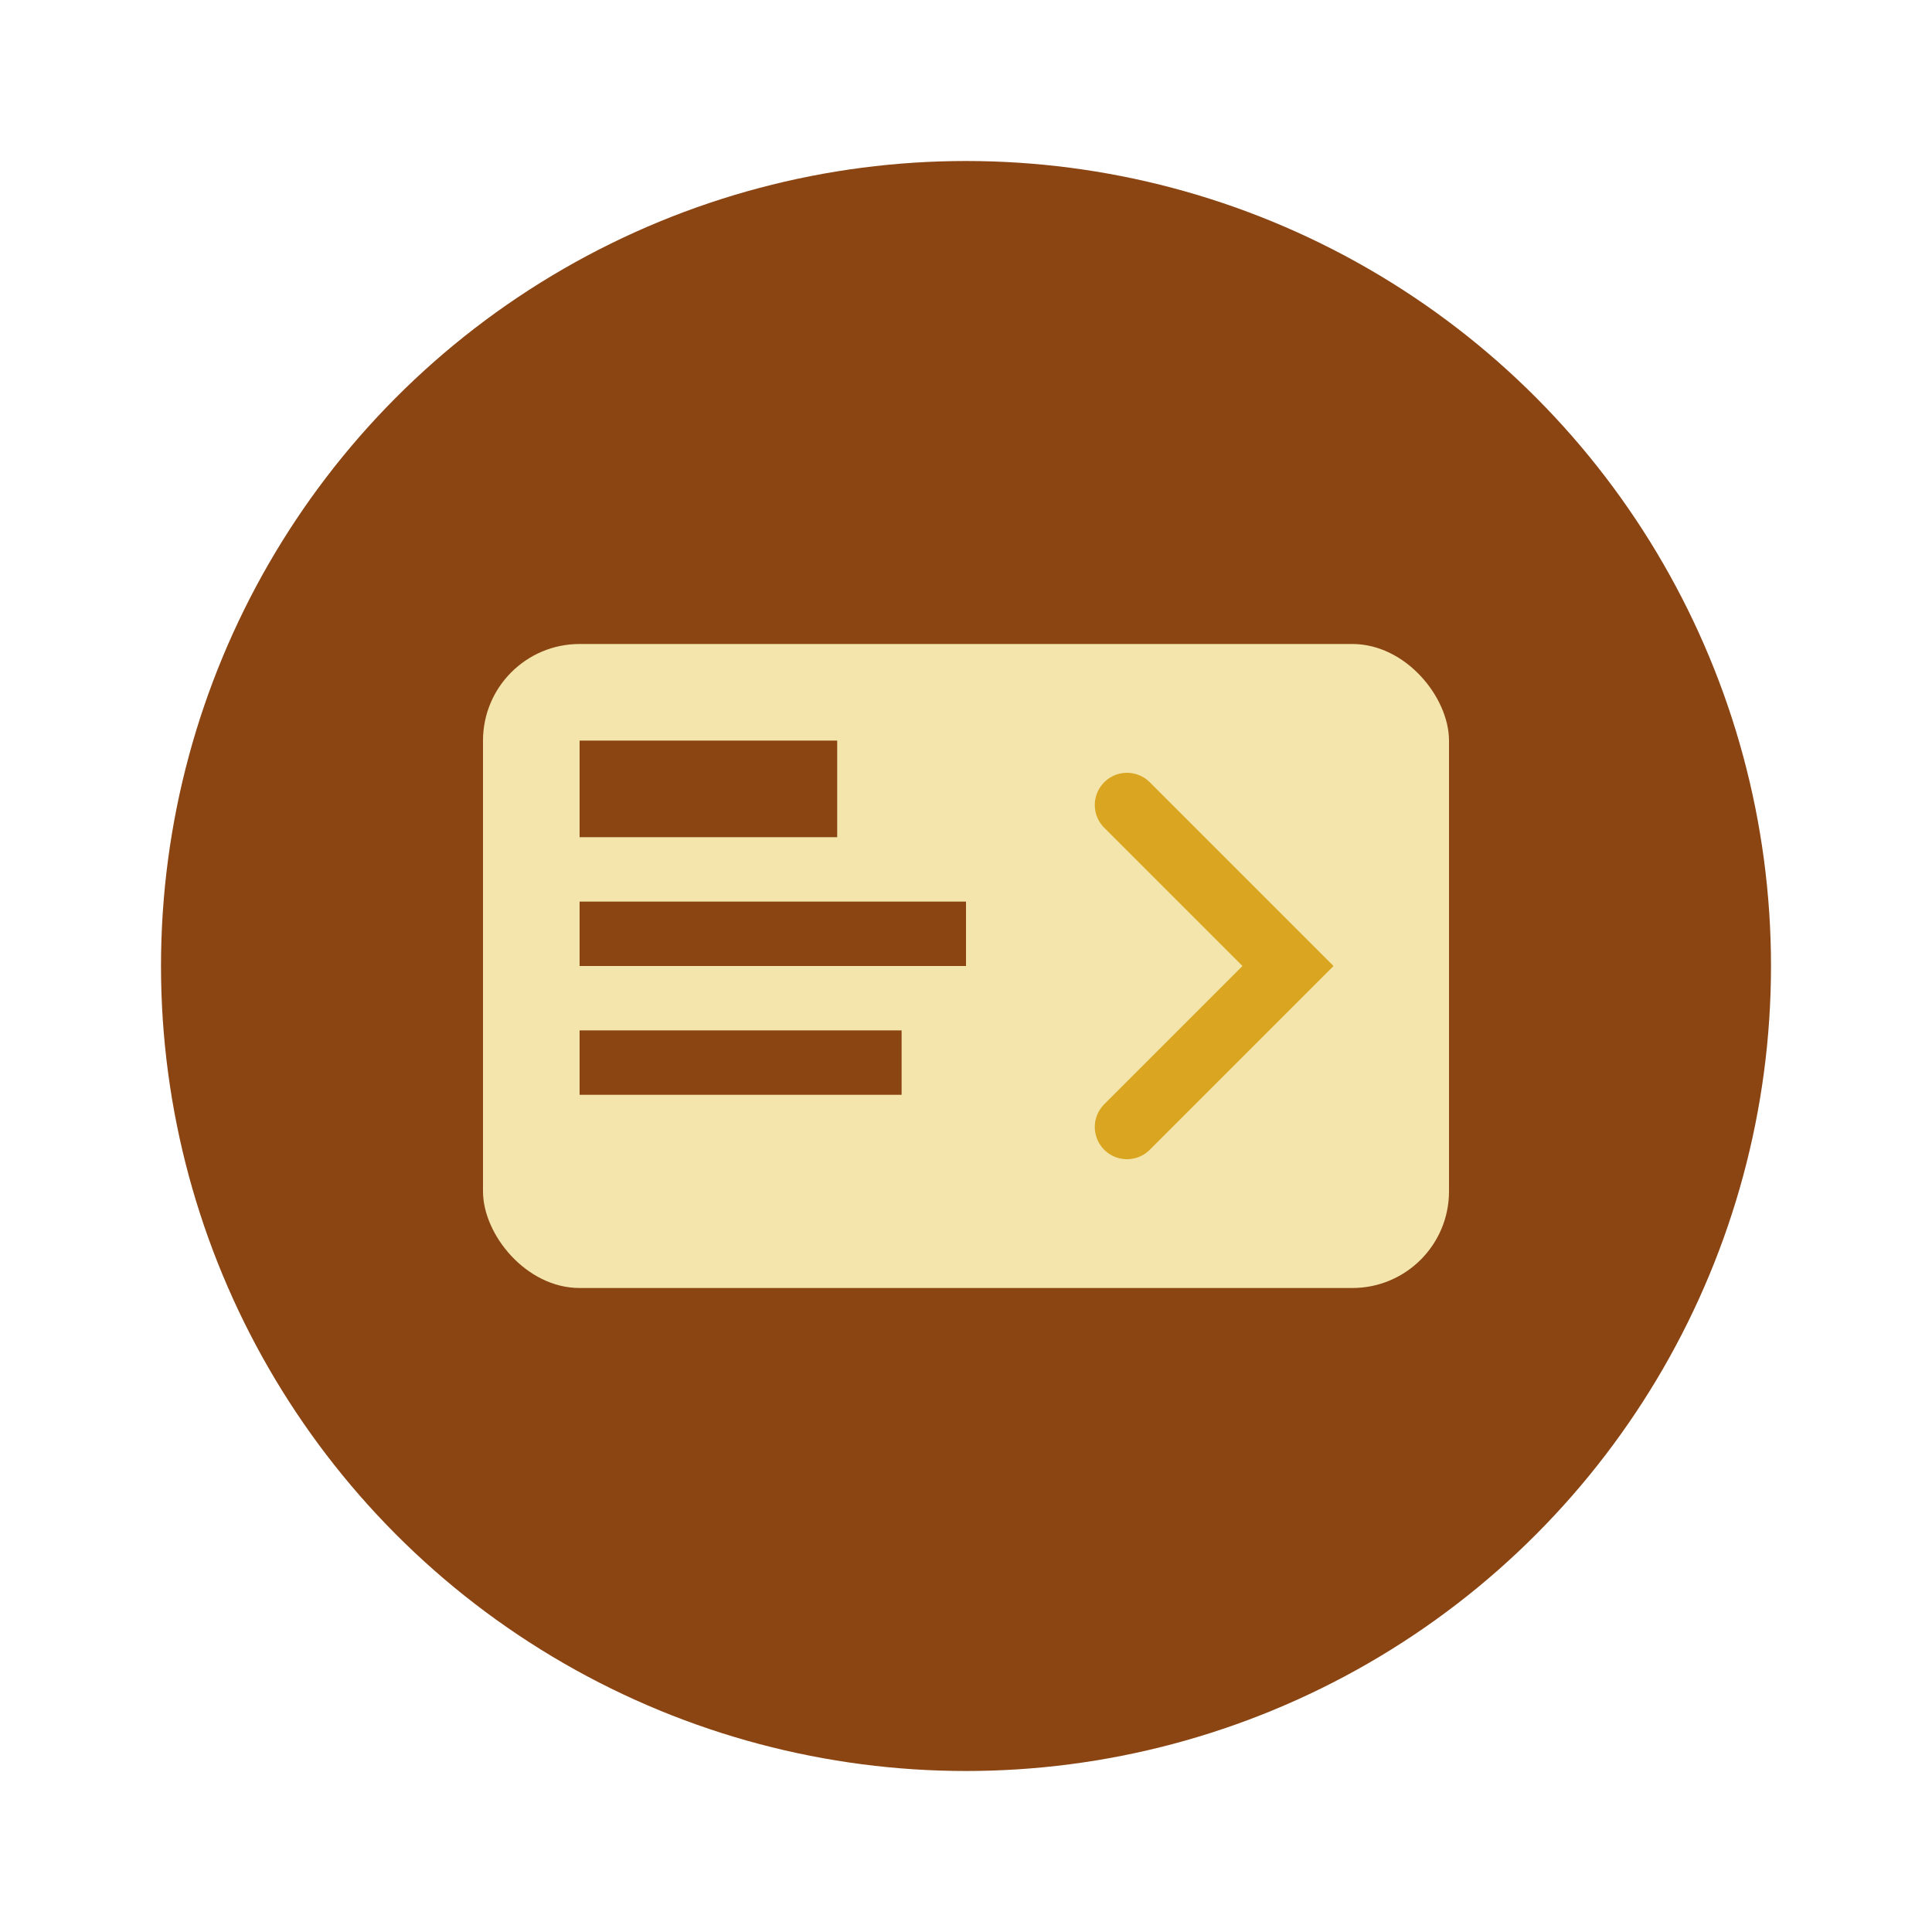
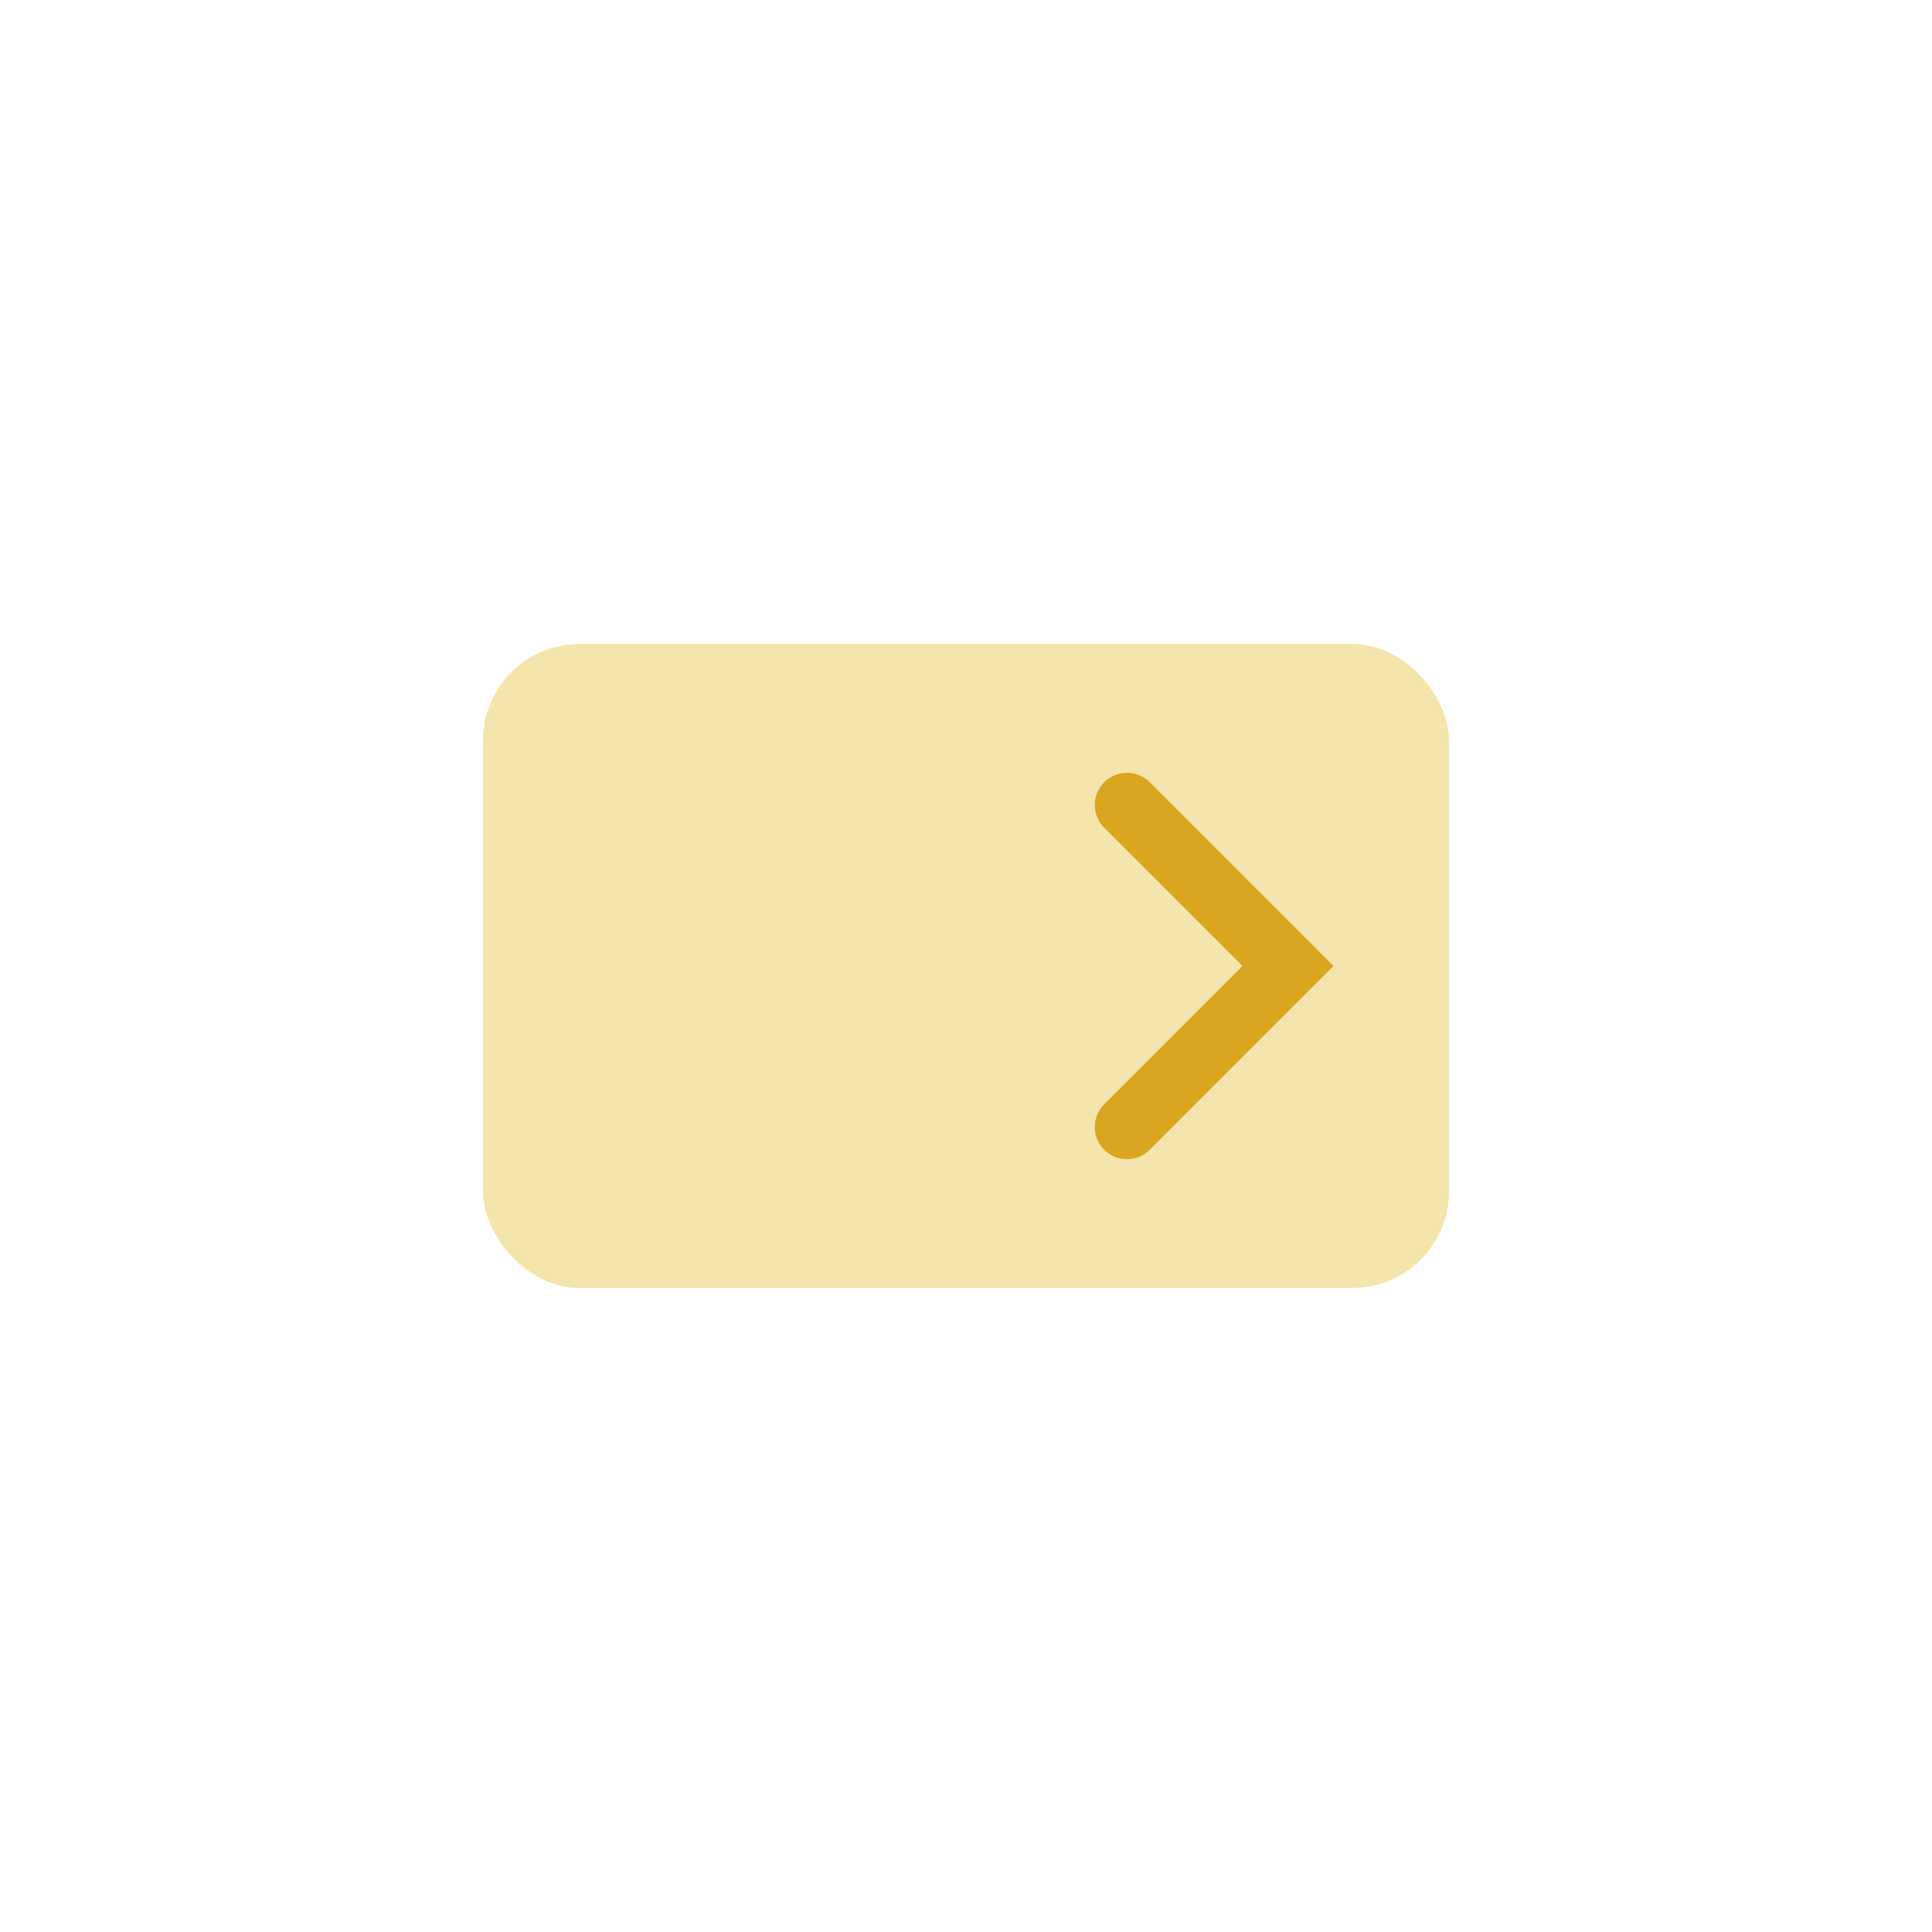
<svg xmlns="http://www.w3.org/2000/svg" viewBox="0 0 60 60" fill="none">
-   <circle cx="30" cy="30" r="25" fill="#8B4513" />
  <rect x="15" y="20" width="30" height="20" fill="#F3E5AB" rx="3" />
-   <rect x="18" y="23" width="8" height="3" fill="#8B4513" />
-   <rect x="18" y="28" width="12" height="2" fill="#8B4513" />
-   <rect x="18" y="32" width="10" height="2" fill="#8B4513" />
  <path d="M35 25l5 5-5 5" stroke="#DAA520" stroke-width="2" stroke-linecap="round" />
</svg>